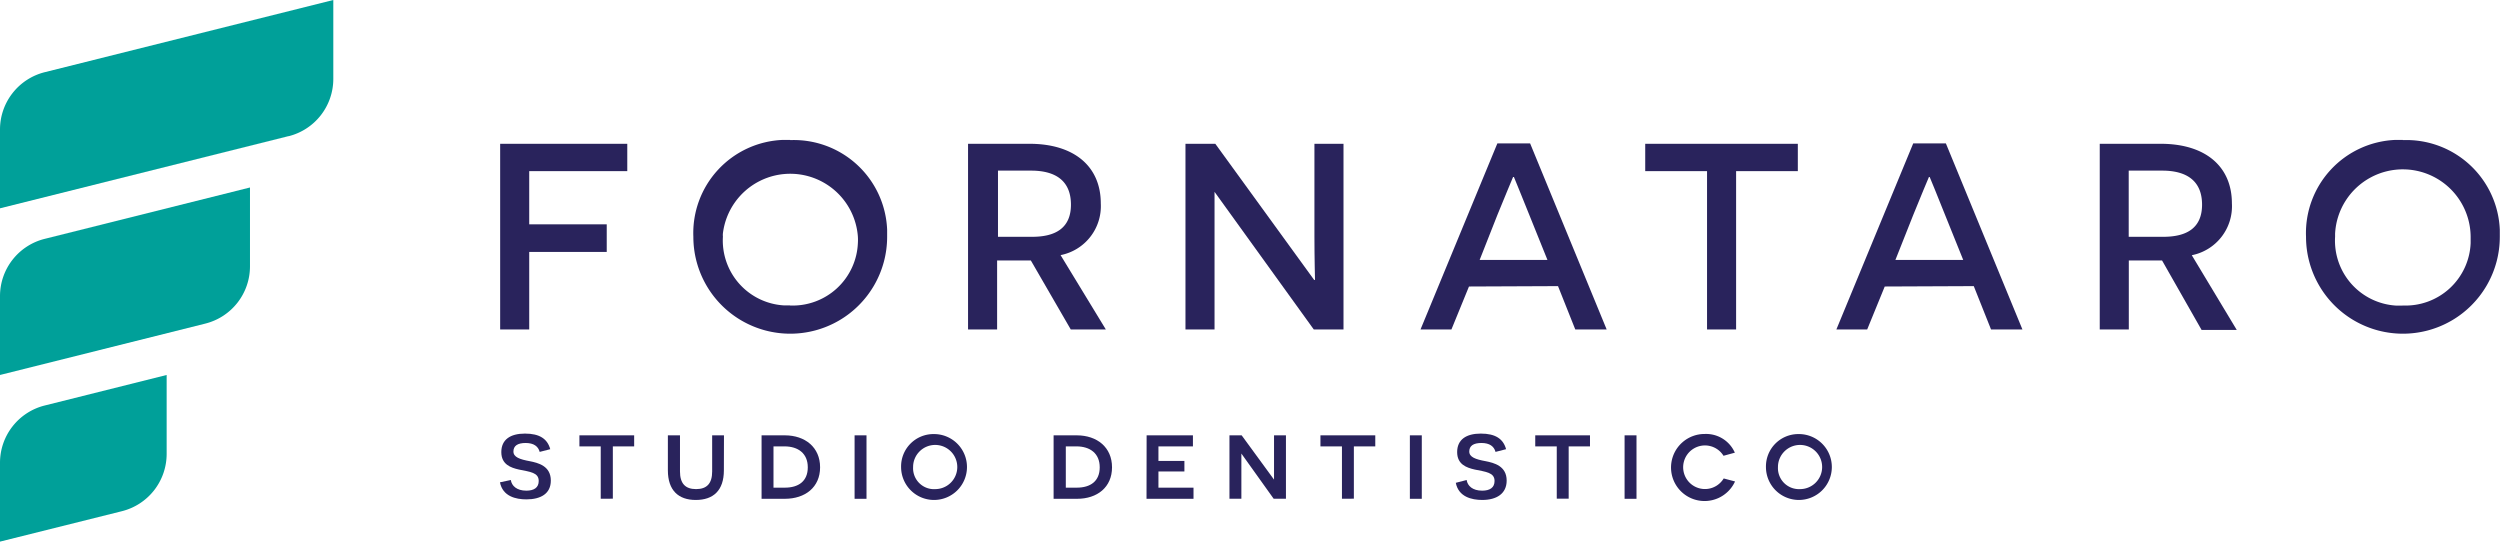
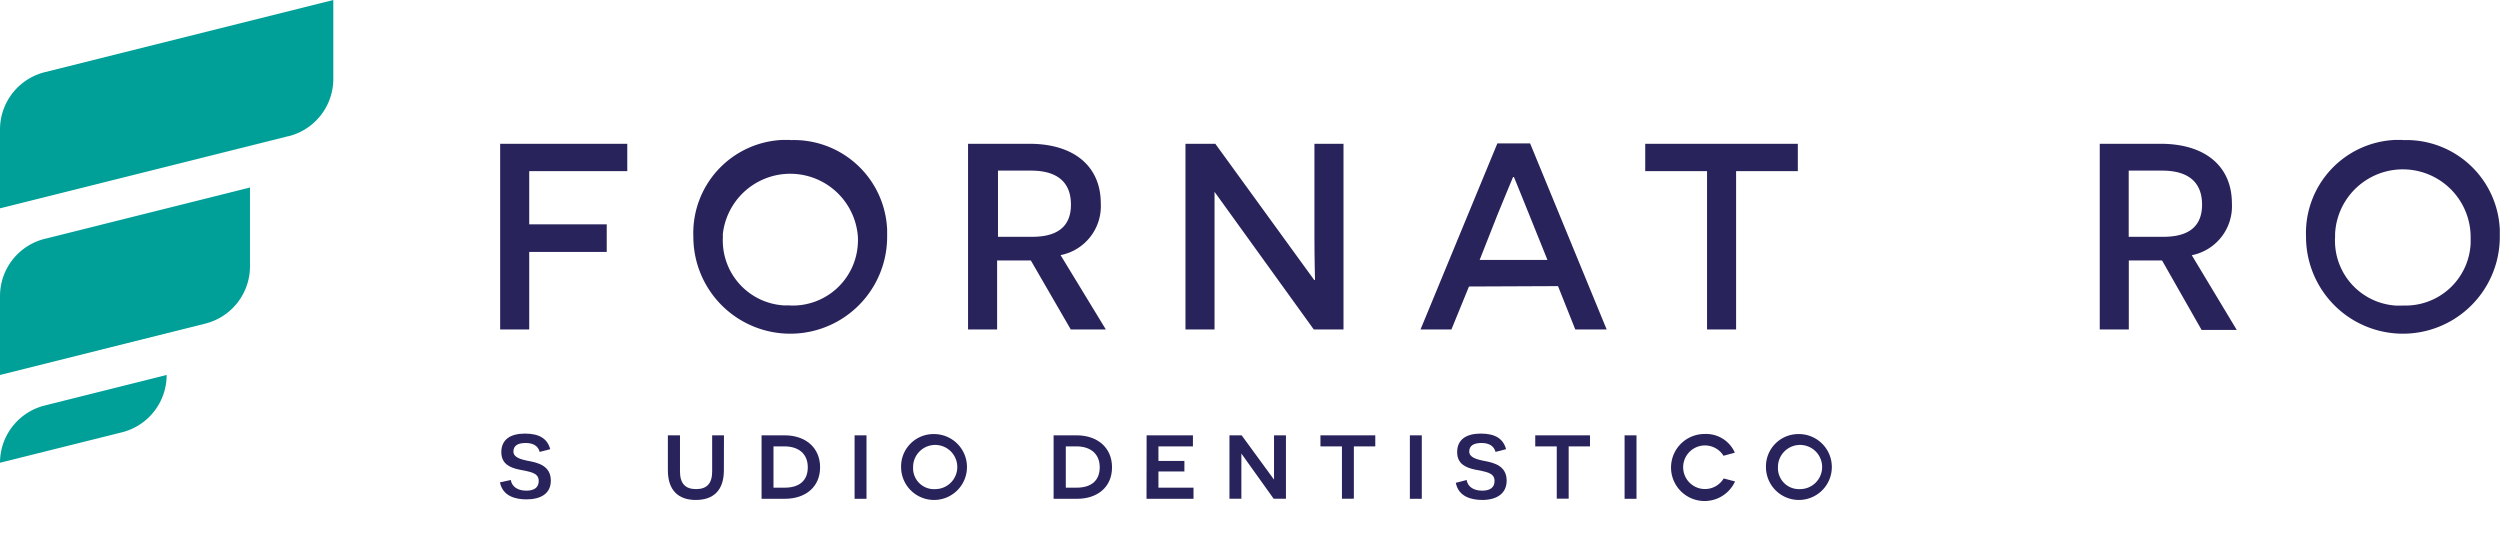
<svg xmlns="http://www.w3.org/2000/svg" id="Nav" viewBox="0 0 258.02 56">
  <defs>
    <style>.cls-1{fill:none;}.cls-2{fill:#29235c;}.cls-3{clip-path:url(#clip-path);}.cls-4{fill:#00a099;}</style>
    <clipPath id="clip-path">
      <rect class="cls-1" width="258" height="56" />
    </clipPath>
  </defs>
  <path id="Tracciato_2995" data-name="Tracciato 2995" class="cls-2" d="M54.62,17.66v5.49h8V26h-8V34h-3V14.84H64.74v2.82Z" />
  <g id="Raggruppa_851" data-name="Raggruppa 851">
    <g class="cls-3">
      <g id="Raggruppa_850" data-name="Raggruppa 850">
        <path id="Tracciato_2996" data-name="Tracciato 2996" class="cls-2" d="M81.56,14.46a9.64,9.64,0,0,1,10,9.25c0,.24,0,.49,0,.73a10,10,0,0,1-20,0,9.62,9.62,0,0,1,9.25-10c.24,0,.49,0,.73,0m0,17.09a6.73,6.73,0,0,0,7-6.44,5,5,0,0,0,0-.67,7,7,0,0,0-13.93-.33,1.82,1.82,0,0,0,0,.33,6.71,6.71,0,0,0,6.3,7.1c.21,0,.42,0,.64,0" />
        <path id="Tracciato_2997" data-name="Tracciato 2997" class="cls-2" d="M106.39,26.88c-.36,0-1.12,0-1.48,0h-2V34h-3V14.84h6.34c4.61,0,7.36,2.33,7.36,6.15a5.15,5.15,0,0,1-4.15,5.34L114.13,34h-3.62Zm.14-2.44c2.44,0,4-.93,4-3.32s-1.5-3.51-4.11-3.51H103v6.83Z" />
        <path id="Tracciato_2998" data-name="Tracciato 2998" class="cls-2" d="M125.35,19.8h0s0,2.3,0,4.72V34h-3V14.84h3.08l10.2,14.05h.09s-.06-2.34-.06-4.5V14.84h3V34h-3.07Z" />
        <path id="Tracciato_2999" data-name="Tracciato 2999" class="cls-2" d="M151.61,29.57,149.8,34h-3.19l7.93-19.2h3.38l7.9,19.2h-3.24l-1.78-4.47Zm6.23-7.38c-.69-1.7-1.57-3.9-1.59-3.92h-.09s-.93,2.22-1.62,3.92l-1.83,4.64h7Z" />
        <path id="Tracciato_3000" data-name="Tracciato 3000" class="cls-2" d="M179.18,17.66V34h-3V17.66H169.8V14.84h15.75v2.82Z" />
-         <path id="Tracciato_3001" data-name="Tracciato 3001" class="cls-2" d="M194.52,29.57,192.71,34h-3.18l7.93-19.2h3.37l7.9,19.2h-3.24l-1.78-4.47Zm6.23-7.38c-.69-1.7-1.56-3.9-1.59-3.92h-.08s-.94,2.22-1.62,3.92l-1.84,4.64h7Z" />
        <path id="Tracciato_3002" data-name="Tracciato 3002" class="cls-2" d="M223.14,26.88c-.36,0-1.13,0-1.48,0h-1.95V34h-3V14.84H223c4.61,0,7.35,2.33,7.35,6.15a5.15,5.15,0,0,1-4.14,5.35l4.64,7.71h-3.63Zm.13-2.44c2.45,0,4-.93,4-3.32s-1.51-3.51-4.11-3.51h-3.46v6.83Z" />
        <path id="Tracciato_3003" data-name="Tracciato 3003" class="cls-2" d="M248,14.46a9.65,9.65,0,0,1,10,9.25c0,.24,0,.49,0,.73a10,10,0,0,1-20,0,9.62,9.62,0,0,1,9.25-10c.25,0,.49,0,.74,0m0,17.09a6.72,6.72,0,0,0,7-6.44c0-.22,0-.44,0-.67A7,7,0,0,0,241,24.11v.33a6.71,6.71,0,0,0,6.3,7.1c.22,0,.43,0,.64,0" />
        <path id="Tracciato_3004" data-name="Tracciato 3004" class="cls-2" d="M52.72,49.54c.09.61.62,1.1,1.6,1.1.78,0,1.28-.3,1.28-1,0-.88-.9-.94-2.05-1.18-.83-.19-1.81-.52-1.81-1.8s.92-1.91,2.44-1.91,2.32.55,2.61,1.61l-1.09.28c-.15-.57-.61-.92-1.45-.92s-1.26.3-1.26.88.65.81,1.69,1c.85.17,2.17.48,2.17,2,0,1.36-1.05,1.94-2.53,1.94-1.08,0-2.44-.31-2.72-1.76Z" />
-         <path id="Tracciato_3005" data-name="Tracciato 3005" class="cls-2" d="M63.25,46.07v5.4H62v-5.4H59.8V44.93h5.65v1.14Z" />
        <path id="Tracciato_3006" data-name="Tracciato 3006" class="cls-2" d="M74.71,48.54c0,2.09-1.1,3.06-2.9,3.06s-2.88-1-2.88-3.06V44.93h1.25v3.73c0,1.23.54,1.82,1.66,1.82s1.66-.59,1.66-1.82V44.93h1.22Z" />
        <path id="Tracciato_3007" data-name="Tracciato 3007" class="cls-2" d="M81,44.93c2.1,0,3.64,1.24,3.64,3.3S83.1,51.48,81,51.48H78.6V44.93Zm0,5.4c1.41,0,2.37-.66,2.37-2.1s-1-2.16-2.41-2.16H79.83v4.26Z" />
        <rect id="Rettangolo_1565" data-name="Rettangolo 1565" class="cls-2" x="88.2" y="44.93" width="1.23" height="6.55" />
        <path id="Tracciato_3008" data-name="Tracciato 3008" class="cls-2" d="M96.44,44.8A3.4,3.4,0,1,1,93,48.2a3.34,3.34,0,0,1,3.29-3.4h.17m0,5.68a2.28,2.28,0,1,0-2.22-2.34v.06a2.16,2.16,0,0,0,2,2.28h.17" />
        <path id="Tracciato_3009" data-name="Tracciato 3009" class="cls-2" d="M111.13,44.93c2.1,0,3.64,1.24,3.64,3.3s-1.53,3.25-3.6,3.25h-2.43V44.93Zm0,5.4c1.41,0,2.37-.66,2.37-2.1s-1-2.16-2.41-2.16H110v4.26Z" />
        <path id="Tracciato_3010" data-name="Tracciato 3010" class="cls-2" d="M118.34,44.93h4.78v1.14h-3.56v1.5h2.68v1.09h-2.68v1.67h3.62v1.15h-4.85Z" />
        <path id="Tracciato_3011" data-name="Tracciato 3011" class="cls-2" d="M131.45,51.47l-3.33-4.66h0s0,.71,0,1.48v3.18h-1.23V44.93h1.26l3.34,4.57h0s0-.66,0-1.35V44.93h1.23v6.54Z" />
        <path id="Tracciato_3012" data-name="Tracciato 3012" class="cls-2" d="M139.73,46.07v5.4H138.5v-5.4h-2.22V44.93h5.66v1.14Z" />
        <rect id="Rettangolo_1566" data-name="Rettangolo 1566" class="cls-2" x="145.51" y="44.93" width="1.23" height="6.55" />
        <path id="Tracciato_3013" data-name="Tracciato 3013" class="cls-2" d="M151.37,49.54c.09.61.62,1.1,1.6,1.1.78,0,1.28-.3,1.28-1,0-.88-.9-.94-2.05-1.18-.83-.19-1.81-.52-1.81-1.8s.92-1.91,2.44-1.91,2.32.55,2.61,1.61l-1.09.28c-.15-.57-.61-.92-1.45-.92s-1.26.3-1.26.88.65.81,1.7,1c.84.17,2.16.48,2.16,2,0,1.36-1.05,2-2.52,2-1.09,0-2.45-.32-2.73-1.77Z" />
        <path id="Tracciato_3014" data-name="Tracciato 3014" class="cls-2" d="M161.9,46.07v5.4h-1.23v-5.4h-2.22V44.93h5.65v1.14Z" />
        <rect id="Rettangolo_1567" data-name="Rettangolo 1567" class="cls-2" x="167.67" y="44.93" width="1.23" height="6.55" />
        <path id="Tracciato_3015" data-name="Tracciato 3015" class="cls-2" d="M179.07,49.69a3.46,3.46,0,1,1-3.13-4.9,3.24,3.24,0,0,1,3.11,1.93l-1.17.32a2.25,2.25,0,1,0-.72,3.09,2.31,2.31,0,0,0,.74-.75Z" />
        <path id="Tracciato_3016" data-name="Tracciato 3016" class="cls-2" d="M185.72,44.8a3.4,3.4,0,1,1-3.46,3.4,3.34,3.34,0,0,1,3.29-3.4h.17m0,5.68a2.28,2.28,0,1,0-2.22-2.34v.06a2.17,2.17,0,0,0,2.05,2.28h.17" />
        <path id="Tracciato_3017" data-name="Tracciato 3017" class="cls-4" d="M29.78,14.05,0,21.5V13.36A6.1,6.1,0,0,1,4.62,7.45L34.4,0V8.14a6.1,6.1,0,0,1-4.62,5.92" />
-         <path id="Tracciato_3018" data-name="Tracciato 3018" class="cls-4" d="M17.2,38.7,4.62,41.85A6.09,6.09,0,0,0,0,47.76V55.9l12.58-3.14a6.1,6.1,0,0,0,4.62-5.92Z" />
+         <path id="Tracciato_3018" data-name="Tracciato 3018" class="cls-4" d="M17.2,38.7,4.62,41.85A6.09,6.09,0,0,0,0,47.76l12.58-3.14a6.1,6.1,0,0,0,4.62-5.92Z" />
        <path id="Tracciato_3019" data-name="Tracciato 3019" class="cls-4" d="M25.8,19.35,4.62,24.65A6.09,6.09,0,0,0,0,30.56V38.7l21.18-5.3a6.09,6.09,0,0,0,4.62-5.91Z" />
      </g>
    </g>
  </g>
</svg>